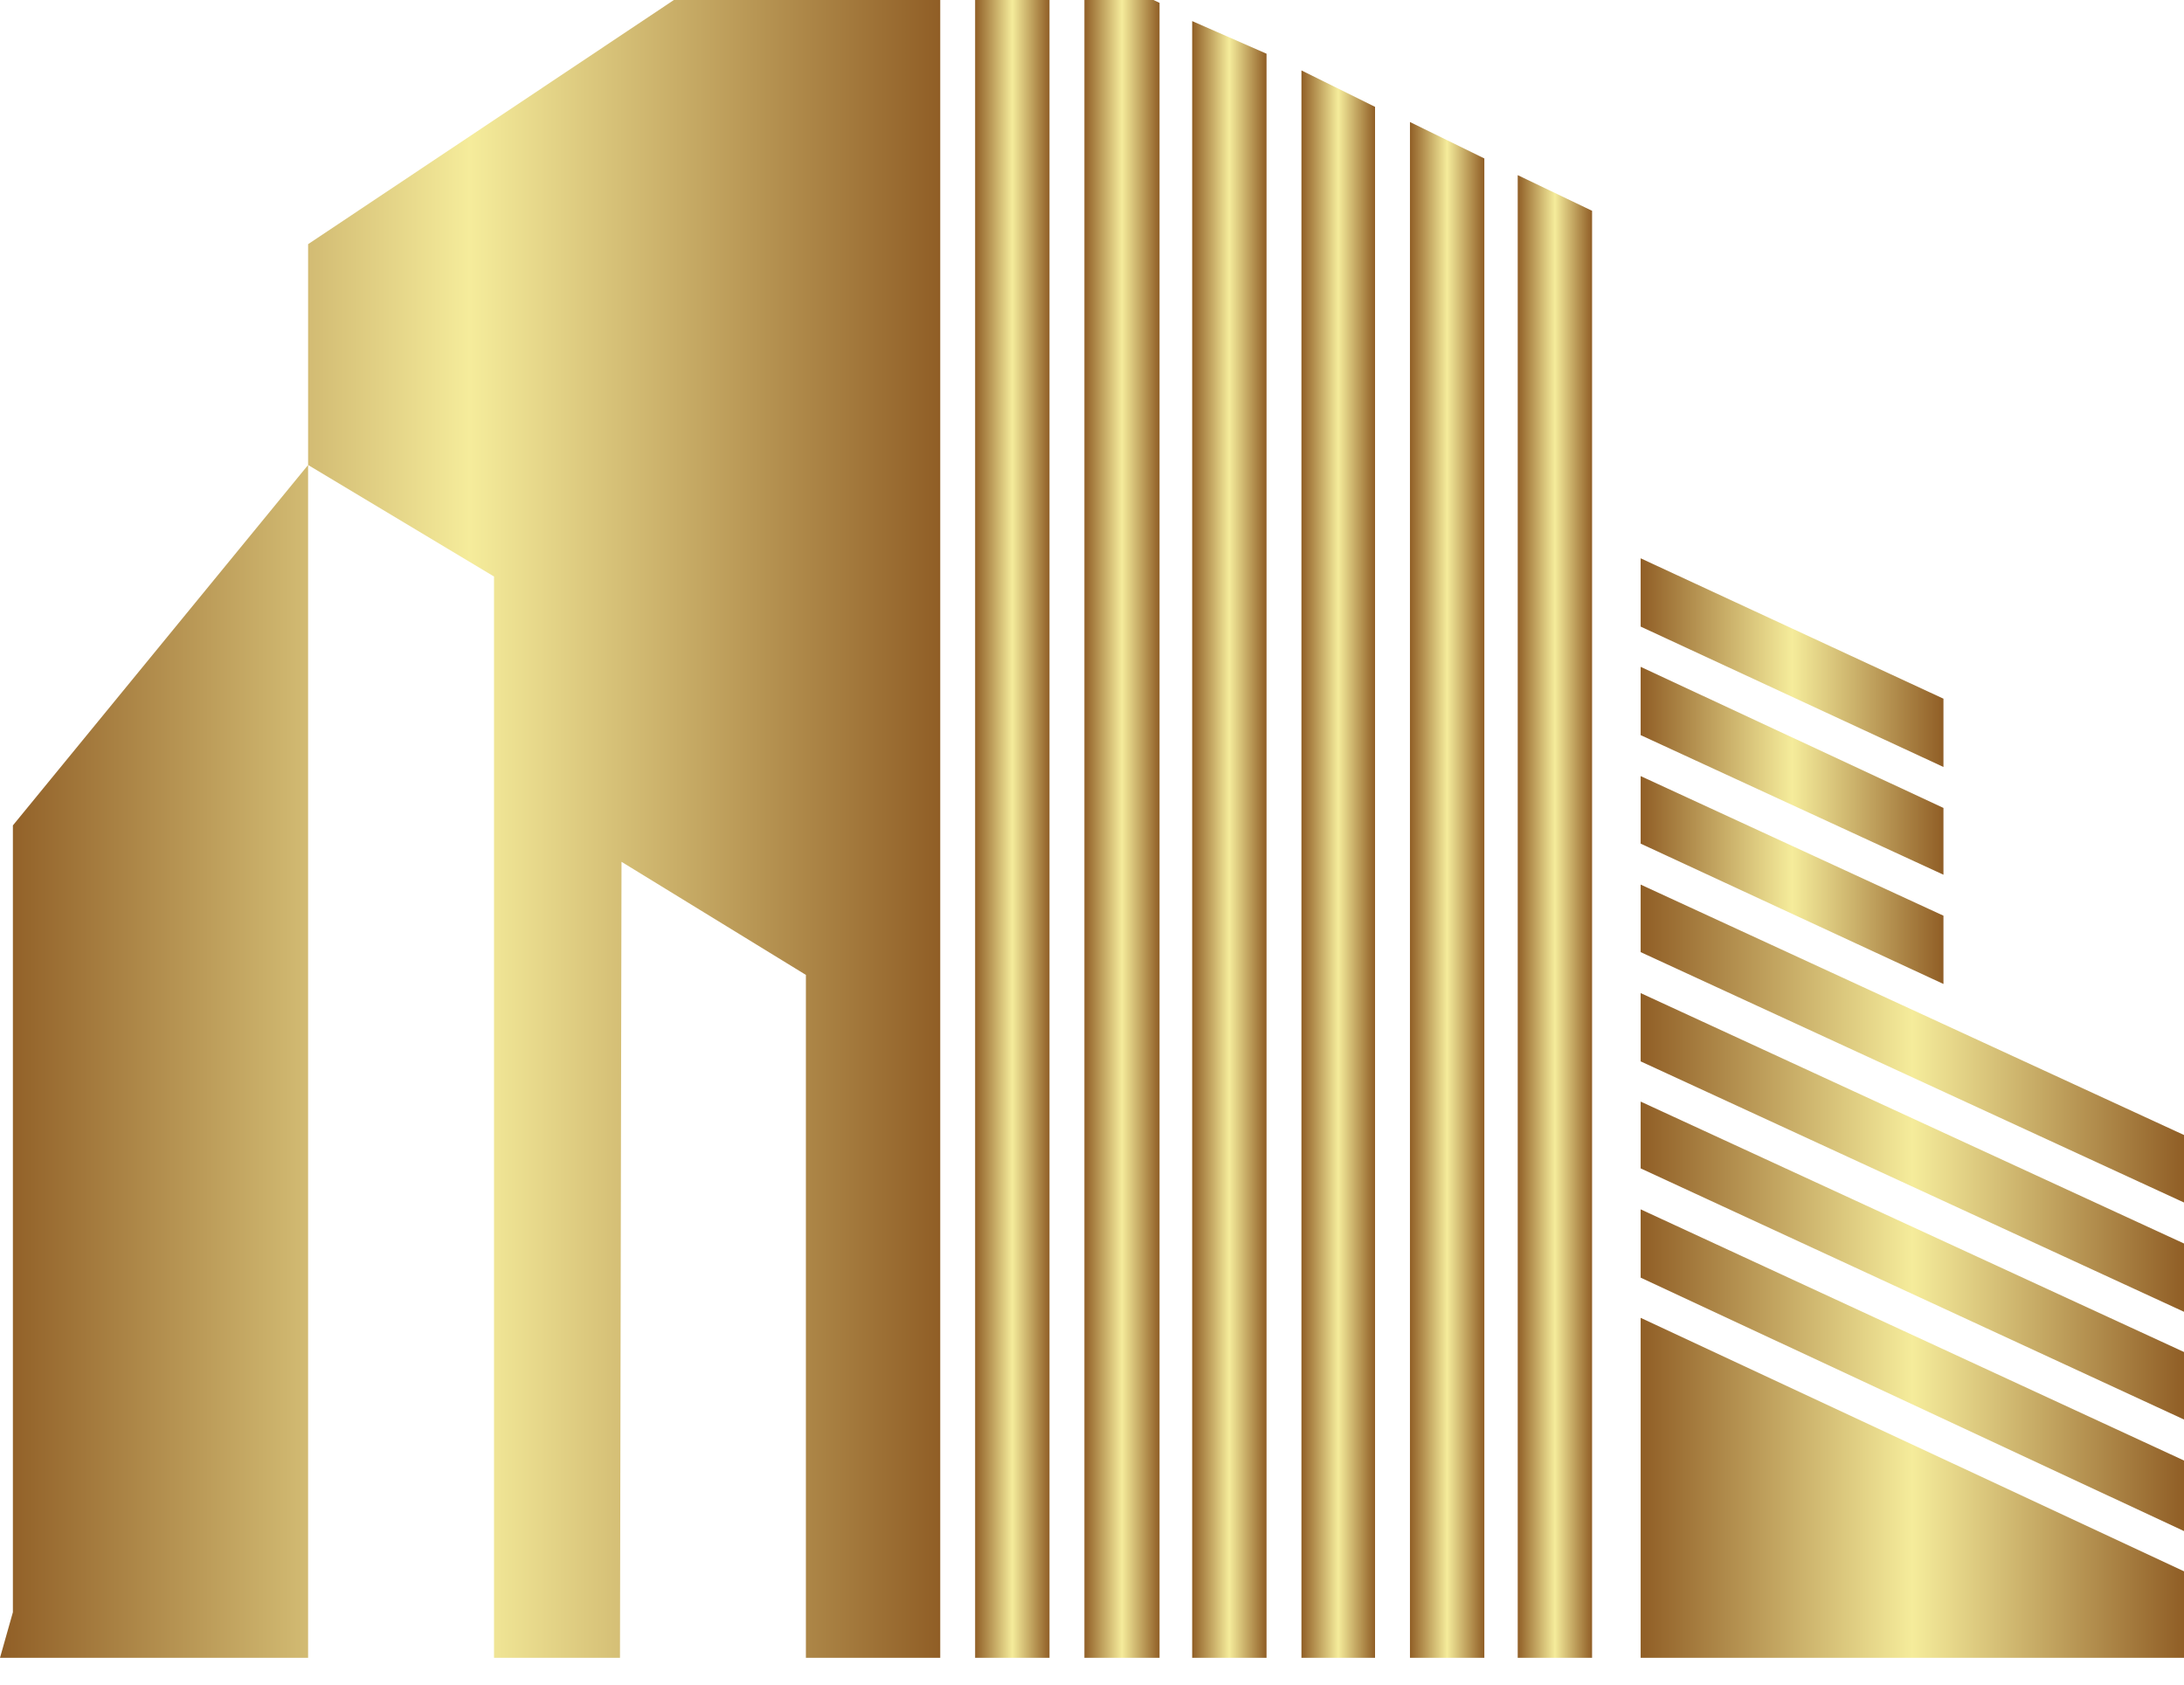
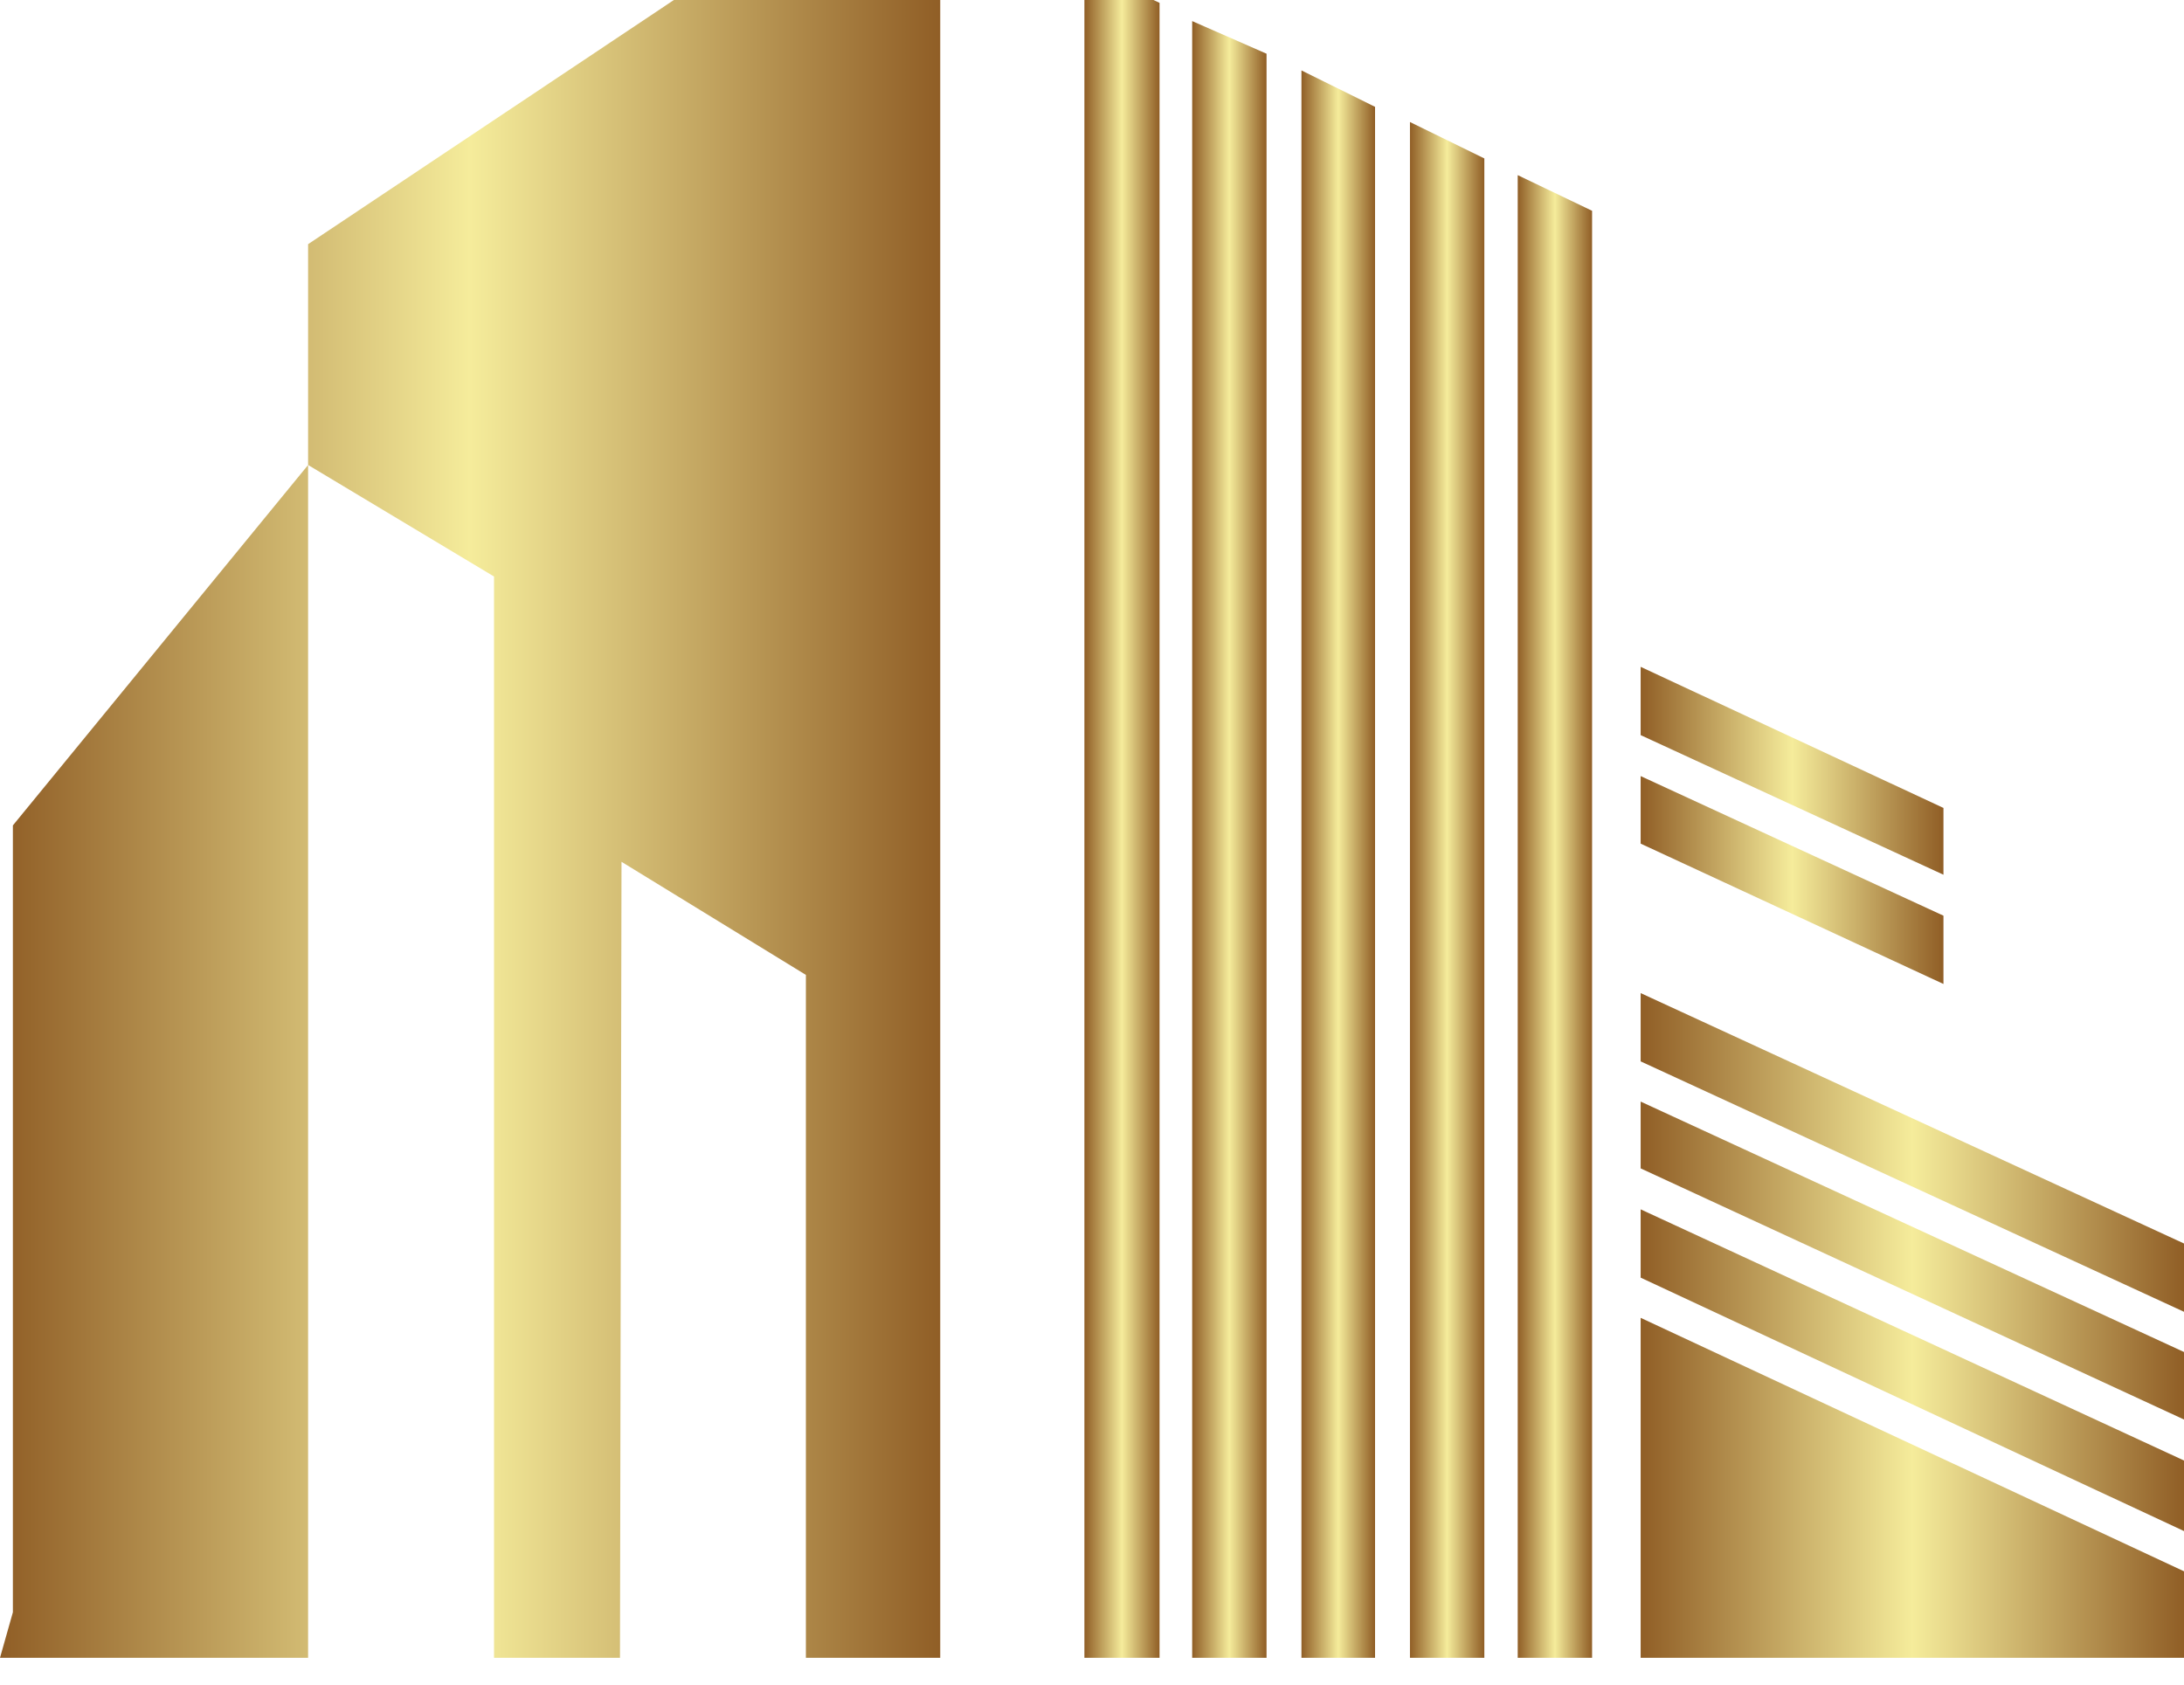
<svg xmlns="http://www.w3.org/2000/svg" width="70" height="54" viewBox="0 0 70 54" fill="none">
-   <path d="M62.29 24.585L52.585 20.085V17.896L62.29 22.396V24.585Z" fill="url(#paint0_linear_497_27)" />
  <path d="M62.29 28.039L52.585 23.564V21.375L62.29 25.898V28.039Z" fill="url(#paint1_linear_497_27)" />
  <path d="M62.29 31.541L52.585 27.042V24.877L62.29 29.352V31.541Z" fill="url(#paint2_linear_497_27)" />
-   <path d="M70 38.546L52.585 30.52V28.355L70 36.382V38.546Z" fill="url(#paint3_linear_497_27)" />
  <path d="M70 42.049L52.585 34.022V31.833L70 39.86V42.049Z" fill="url(#paint4_linear_497_27)" />
  <path d="M70 45.502L52.585 37.452V35.311L70 43.338V45.502Z" fill="url(#paint5_linear_497_27)" />
  <path d="M70 49.078L52.585 40.954V38.765L70 46.816V49.078Z" fill="url(#paint6_linear_497_27)" />
  <path d="M70 53.14H52.585V42.243L70 50.367V53.14Z" fill="url(#paint7_linear_497_27)" />
  <path d="M48.645 5.614L51.028 6.757V53.14H48.645V5.614Z" fill="url(#paint8_linear_497_27)" />
  <path d="M45.191 53.14V3.911L47.575 5.079V53.14H45.191Z" fill="url(#paint9_linear_497_27)" />
  <path d="M41.713 53.14V2.257L44.072 3.425V53.14H41.713Z" fill="url(#paint10_linear_497_27)" />
-   <path d="M38.211 53.14V0.676L40.594 1.722V53.14H38.211Z" fill="url(#paint11_linear_497_27)" />
+   <path d="M38.211 53.14V0.676L40.594 1.722V53.14Z" fill="url(#paint11_linear_497_27)" />
  <path d="M34.757 53.14V-1.051L37.165 0.092V53.14H34.757Z" fill="url(#paint12_linear_497_27)" />
-   <path d="M31.254 53.14V-2.656L33.638 -1.537V53.14H31.254Z" fill="url(#paint13_linear_497_27)" />
  <path d="M0.413 26.458L9.875 14.905V7.827L27.8 -4.14H28.287L30.136 -3.215V53.14H27.8H25.83V31.25L19.92 27.625L19.871 53.14H15.834V18.48L9.875 14.905V53.14H-5.03647e-06L0.413 51.68V38.644V26.458Z" fill="url(#paint14_linear_497_27)" />
  <defs>
    <linearGradient id="paint0_linear_497_27" x1="62.29" y1="17.896" x2="52.585" y2="17.896" gradientUnits="userSpaceOnUse">
      <stop stop-color="#905E26" />
      <stop offset="0.5" stop-color="#F5EC9B" />
      <stop offset="1" stop-color="#905E26" />
    </linearGradient>
    <linearGradient id="paint1_linear_497_27" x1="62.29" y1="21.375" x2="52.585" y2="21.375" gradientUnits="userSpaceOnUse">
      <stop stop-color="#905E26" />
      <stop offset="0.5" stop-color="#F5EC9B" />
      <stop offset="1" stop-color="#905E26" />
    </linearGradient>
    <linearGradient id="paint2_linear_497_27" x1="62.29" y1="24.877" x2="52.585" y2="24.877" gradientUnits="userSpaceOnUse">
      <stop stop-color="#905E26" />
      <stop offset="0.5" stop-color="#F5EC9B" />
      <stop offset="1" stop-color="#905E26" />
    </linearGradient>
    <linearGradient id="paint3_linear_497_27" x1="70" y1="28.355" x2="52.585" y2="28.355" gradientUnits="userSpaceOnUse">
      <stop stop-color="#905E26" />
      <stop offset="0.5" stop-color="#F5EC9B" />
      <stop offset="1" stop-color="#905E26" />
    </linearGradient>
    <linearGradient id="paint4_linear_497_27" x1="70" y1="31.833" x2="52.585" y2="31.833" gradientUnits="userSpaceOnUse">
      <stop stop-color="#905E26" />
      <stop offset="0.5" stop-color="#F5EC9B" />
      <stop offset="1" stop-color="#905E26" />
    </linearGradient>
    <linearGradient id="paint5_linear_497_27" x1="70" y1="35.311" x2="52.585" y2="35.311" gradientUnits="userSpaceOnUse">
      <stop stop-color="#905E26" />
      <stop offset="0.5" stop-color="#F5EC9B" />
      <stop offset="1" stop-color="#905E26" />
    </linearGradient>
    <linearGradient id="paint6_linear_497_27" x1="70" y1="38.765" x2="52.585" y2="38.765" gradientUnits="userSpaceOnUse">
      <stop stop-color="#905E26" />
      <stop offset="0.5" stop-color="#F5EC9B" />
      <stop offset="1" stop-color="#905E26" />
    </linearGradient>
    <linearGradient id="paint7_linear_497_27" x1="70" y1="42.243" x2="52.585" y2="42.243" gradientUnits="userSpaceOnUse">
      <stop stop-color="#905E26" />
      <stop offset="0.5" stop-color="#F5EC9B" />
      <stop offset="1" stop-color="#905E26" />
    </linearGradient>
    <linearGradient id="paint8_linear_497_27" x1="51.028" y1="5.614" x2="48.645" y2="5.614" gradientUnits="userSpaceOnUse">
      <stop stop-color="#905E26" />
      <stop offset="0.5" stop-color="#F5EC9B" />
      <stop offset="1" stop-color="#905E26" />
    </linearGradient>
    <linearGradient id="paint9_linear_497_27" x1="47.575" y1="3.911" x2="45.191" y2="3.911" gradientUnits="userSpaceOnUse">
      <stop stop-color="#905E26" />
      <stop offset="0.5" stop-color="#F5EC9B" />
      <stop offset="1" stop-color="#905E26" />
    </linearGradient>
    <linearGradient id="paint10_linear_497_27" x1="44.072" y1="2.257" x2="41.713" y2="2.257" gradientUnits="userSpaceOnUse">
      <stop stop-color="#905E26" />
      <stop offset="0.5" stop-color="#F5EC9B" />
      <stop offset="1" stop-color="#905E26" />
    </linearGradient>
    <linearGradient id="paint11_linear_497_27" x1="40.594" y1="0.676" x2="38.211" y2="0.676" gradientUnits="userSpaceOnUse">
      <stop stop-color="#905E26" />
      <stop offset="0.5" stop-color="#F5EC9B" />
      <stop offset="1" stop-color="#905E26" />
    </linearGradient>
    <linearGradient id="paint12_linear_497_27" x1="37.165" y1="-1.051" x2="34.757" y2="-1.051" gradientUnits="userSpaceOnUse">
      <stop stop-color="#905E26" />
      <stop offset="0.5" stop-color="#F5EC9B" />
      <stop offset="1" stop-color="#905E26" />
    </linearGradient>
    <linearGradient id="paint13_linear_497_27" x1="33.638" y1="-2.656" x2="31.254" y2="-2.656" gradientUnits="userSpaceOnUse">
      <stop stop-color="#905E26" />
      <stop offset="0.5" stop-color="#F5EC9B" />
      <stop offset="1" stop-color="#905E26" />
    </linearGradient>
    <linearGradient id="paint14_linear_497_27" x1="30.136" y1="-4.14" x2="-5.72205e-06" y2="-4.14" gradientUnits="userSpaceOnUse">
      <stop stop-color="#905E26" />
      <stop offset="0.5" stop-color="#F5EC9B" />
      <stop offset="1" stop-color="#905E26" />
    </linearGradient>
  </defs>
</svg>